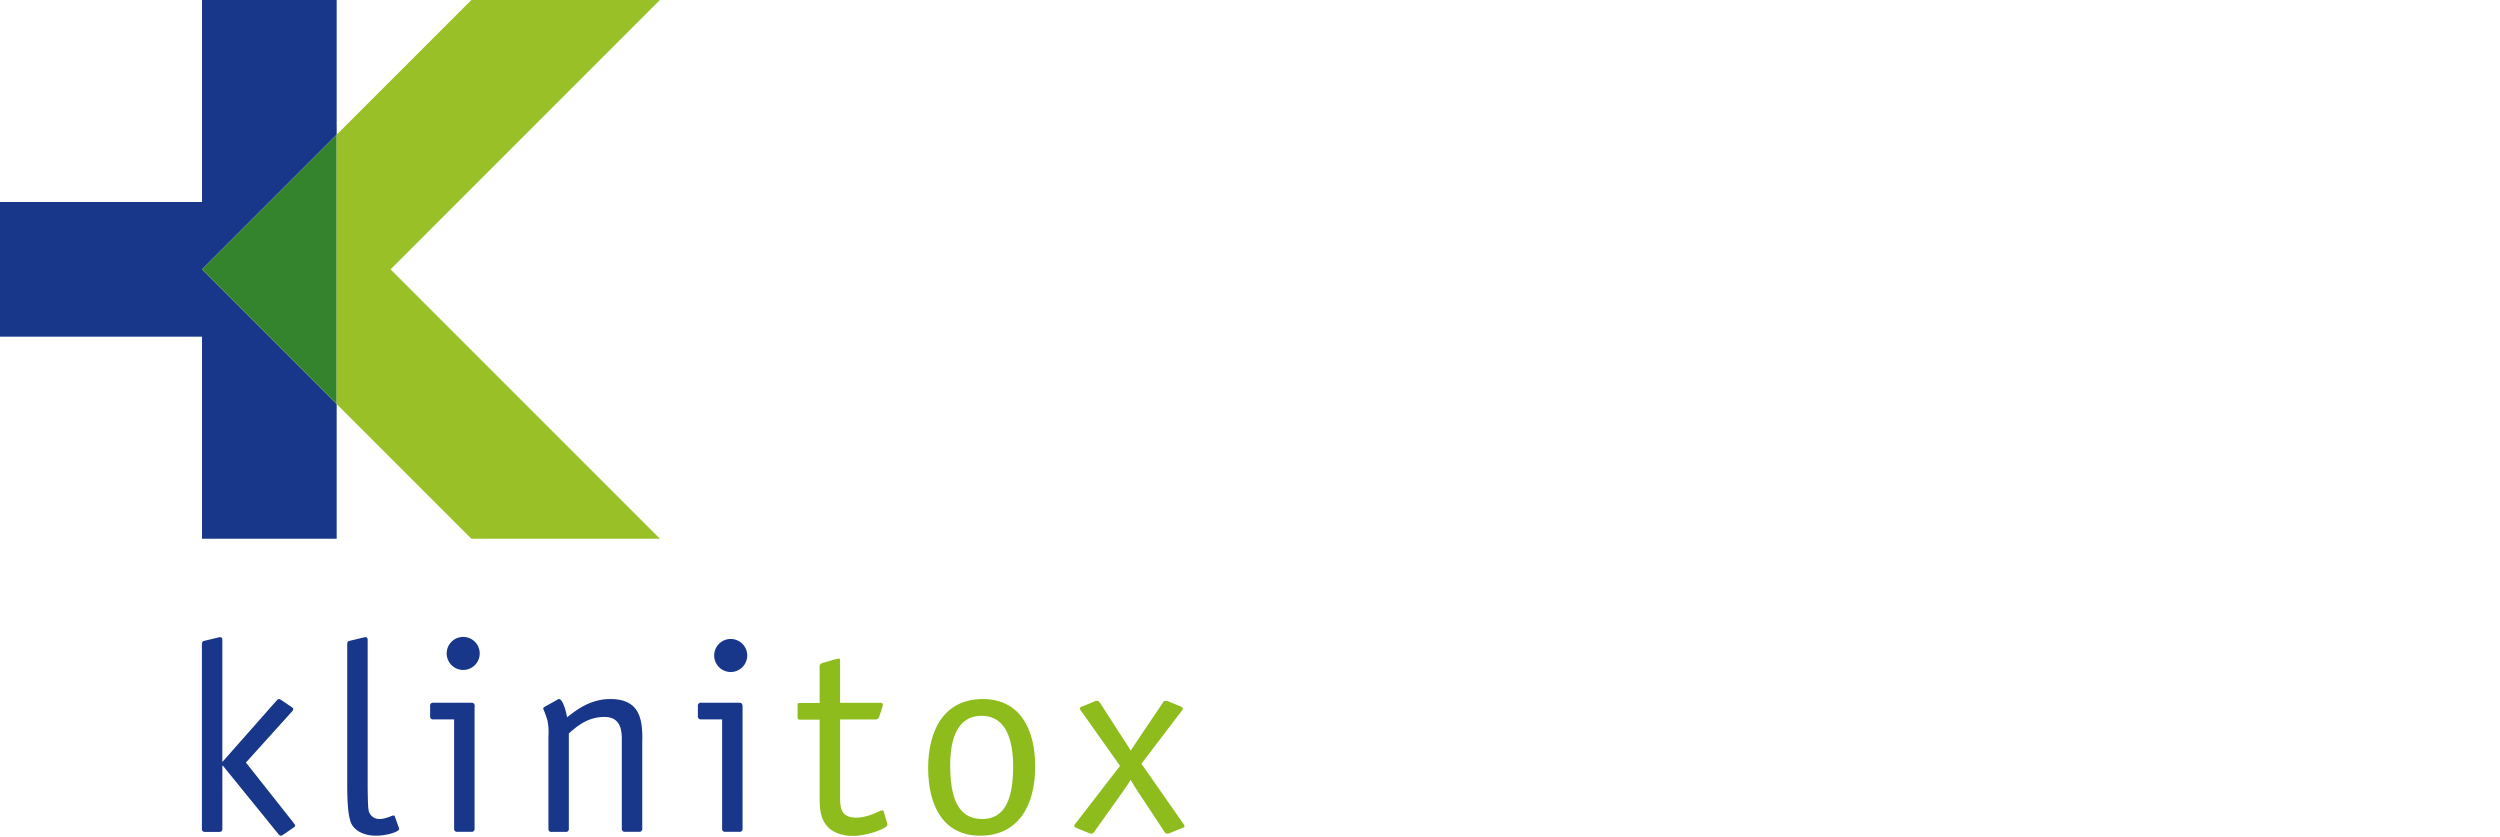
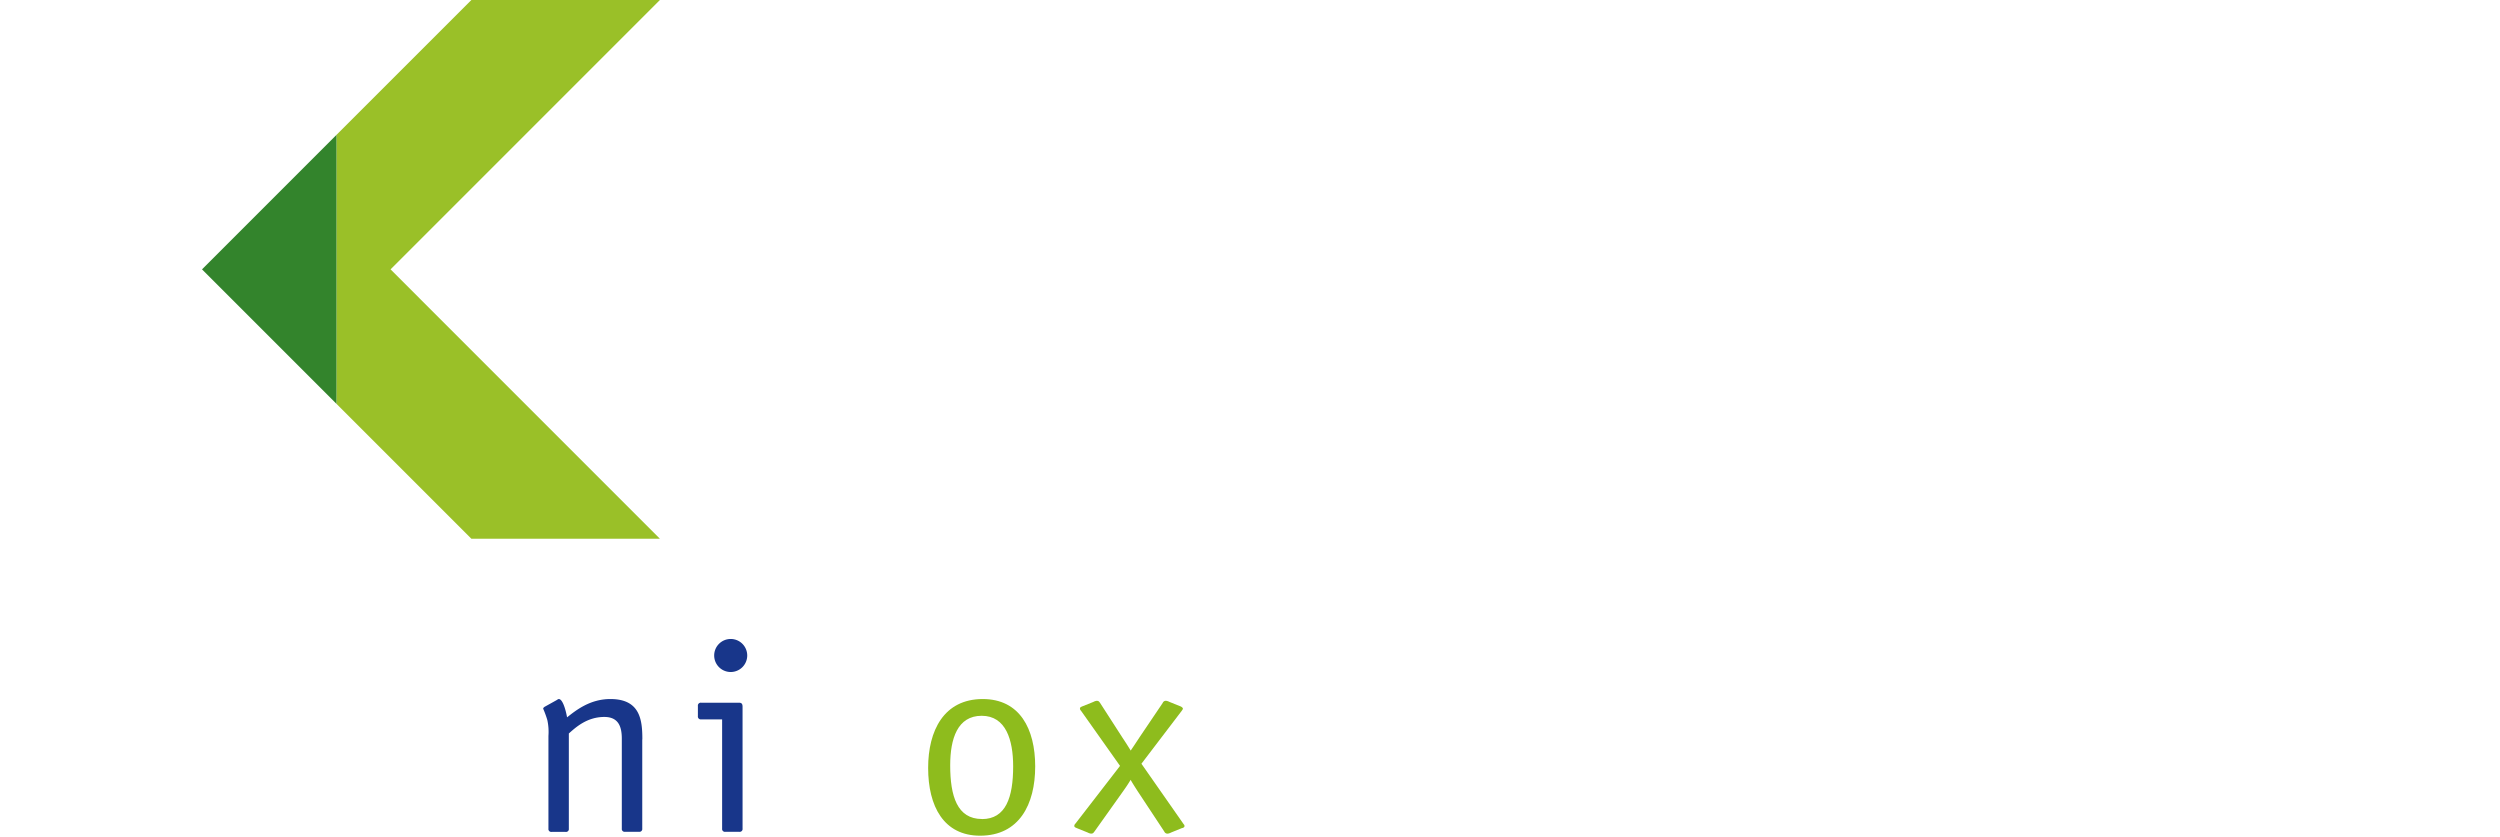
<svg xmlns="http://www.w3.org/2000/svg" viewBox="0 0 224 75" version="1.1" id="svg10" width="224" height="75">
  <defs id="defs1">
    <style id="style1">.cls-1{fill:#fff;}.cls-2,.cls-3{fill:#18368a;}.cls-3,.cls-5{fill-rule:evenodd;}.cls-4,.cls-5{fill:#8ebc1d;}.cls-6{fill:#33842c;}.cls-7{fill:#9ac028;}</style>
  </defs>
-   <path class="cls-2" d="m 22.035,68.323 4.069,-4.509 a 0.433,0.433 0 0 0 0.17,-0.289 c 0,-0.096 -0.096,-0.122 -0.144,-0.17 L 25.286,62.778 c -0.1,-0.048 -0.196,-0.144 -0.292,-0.144 -0.096,0 -0.192,0.122 -0.263,0.192 l -4.809,5.449 v -10.871 c 0,-0.118 0,-0.311 -0.166,-0.311 a 1.302,1.302 0 0 0 -0.289,0.048 l -1.206,0.289 c -0.096,0.022 -0.17,0.118 -0.17,0.289 v 16.531 a 0.255,0.255 0 0 0 0.289,0.289 h 1.254 a 0.255,0.255 0 0 0 0.289,-0.289 V 68.612 h 0.052 l 4.927,6.07 c 0.048,0.074 0.144,0.196 0.266,0.196 0.122,0 0.192,-0.1 0.289,-0.148 l 0.843,-0.577 c 0.048,-0.048 0.144,-0.07 0.144,-0.17 0,-0.1 -0.118,-0.215 -0.166,-0.289 z" id="path1" style="stroke-width:0.37" />
-   <path class="cls-2" d="m 35.399,73.213 c -0.022,-0.074 -0.022,-0.144 -0.166,-0.144 -0.144,0 -0.629,0.314 -1.254,0.314 a 0.965,0.965 0 0 1 -0.962,-0.843 c -0.052,-0.292 -0.074,-1.52 -0.074,-2.267 V 57.404 c 0,-0.118 0,-0.311 -0.17,-0.311 a 1.335,1.335 0 0 0 -0.289,0.048 l -1.206,0.289 c -0.096,0.022 -0.166,0.118 -0.166,0.289 v 12.506 c 0,0.843 0,2.7 0.337,3.495 0.289,0.673 1.084,1.158 2.264,1.158 0.891,0 2.049,-0.34 2.049,-0.603 a 0.422,0.422 0 0 0 -0.048,-0.17 z" id="path2" style="stroke-width:0.37" />
-   <path class="cls-3" d="m 42.538,63.333 c 0,-0.218 -0.048,-0.37 -0.311,-0.37 h -3.399 a 0.255,0.255 0 0 0 -0.289,0.289 v 0.917 a 0.255,0.255 0 0 0 0.289,0.289 h 1.861 v 9.784 a 0.255,0.255 0 0 0 0.289,0.289 h 1.254 a 0.255,0.255 0 0 0 0.289,-0.289 V 63.333 Z m 0.433,-4.601 a 1.48,1.48 0 1 0 -2.937,0 1.48,1.48 0 0 0 2.937,0 z" id="path3" style="stroke-width:0.37" />
  <path class="cls-2" d="m 57.555,66.248 c 0,-1.735 -0.192,-3.614 -2.867,-3.614 -1.831,0 -3.085,1.014 -3.88,1.639 -0.026,-0.192 -0.314,-1.639 -0.74,-1.639 -0.074,0 -0.144,0.074 -0.192,0.096 l -1.084,0.603 c -0.096,0.07 -0.122,0.118 -0.122,0.17 a 9.018,9.018 0 0 1 0.37,1.01 4.997,4.997 0 0 1 0.1,1.424 v 8.312 a 0.255,0.255 0 0 0 0.289,0.289 h 1.247 a 0.255,0.255 0 0 0 0.292,-0.289 v -8.53 c 0.599,-0.529 1.613,-1.48 3.181,-1.48 1.298,0 1.565,0.917 1.565,1.953 v 8.049 a 0.255,0.255 0 0 0 0.289,0.289 h 1.254 a 0.255,0.255 0 0 0 0.289,-0.289 v -7.993 z" id="path4" style="stroke-width:0.37" />
  <path class="cls-3" d="m 66.533,63.333 c 0,-0.218 -0.048,-0.37 -0.314,-0.37 h -3.396 a 0.259,0.259 0 0 0 -0.292,0.289 v 0.917 a 0.259,0.259 0 0 0 0.292,0.289 h 1.879 v 9.784 a 0.255,0.255 0 0 0 0.289,0.289 h 1.254 a 0.255,0.255 0 0 0 0.289,-0.289 z m 0.418,-4.601 a 1.48,1.48 0 0 0 -1.48,-1.48 1.48,1.48 0 1 0 1.48,1.48 z" id="path5" style="stroke-width:0.37" />
-   <path class="cls-4" d="m 79.198,72.754 a 0.159,0.159 0 0 0 -0.166,-0.144 c -0.218,0 -1.18,0.651 -2.316,0.651 -1.446,0 -1.446,-0.988 -1.446,-1.953 v -6.843 h 3.181 a 0.34,0.34 0 0 0 0.314,-0.218 l 0.314,-0.94 c 0,-0.07 0.022,-0.118 0.022,-0.166 0,-0.144 -0.118,-0.17 -0.263,-0.17 h -3.569 v -3.699 c 0,-0.144 0,-0.266 -0.118,-0.266 -0.048,0 -0.096,0.026 -0.17,0.026 l -1.276,0.37 c -0.17,0.048 -0.266,0.144 -0.266,0.289 v 3.299 h -1.805 c -0.17,0 -0.17,0.122 -0.17,0.289 v 0.917 c 0,0.122 0,0.289 0.17,0.289 h 1.805 v 6.843 c 0,0.891 0,1.979 0.699,2.726 0.37,0.455 1.232,0.843 2.267,0.843 1.298,0 3.107,-0.677 3.107,-0.991 a 0.98,0.98 0 0 0 -0.048,-0.24 L 79.198,72.773 Z" id="path6" style="stroke-width:0.37" />
  <path class="cls-5" d="m 92.754,68.682 c 0,-3.396 -1.398,-6.048 -4.698,-6.048 -3.495,0 -4.894,2.844 -4.894,6.17 0,3.444 1.398,6.074 4.653,6.074 3.518,0 4.938,-2.822 4.938,-6.196 z m -4.772,4.701 c -2.219,0 -2.844,-2.049 -2.844,-4.809 0,-2.386 0.651,-4.439 2.822,-4.439 2.171,0 2.819,2.168 2.819,4.531 0,2.771 -0.651,4.724 -2.796,4.724 z" id="path7" style="stroke-width:0.37" />
  <path class="cls-4" d="m 105.934,74.201 c 0.1,-0.048 0.196,-0.07 0.196,-0.192 0,-0.122 -0.074,-0.144 -0.096,-0.192 l -3.762,-5.386 3.614,-4.746 c 0.026,-0.048 0.1,-0.122 0.1,-0.192 0,-0.07 -0.1,-0.148 -0.196,-0.196 l -1.01,-0.407 a 0.821,0.821 0 0 0 -0.289,-0.096 0.296,0.296 0 0 0 -0.314,0.192 l -2.097,3.107 c -0.24,0.37 -0.507,0.773 -0.769,1.158 -0.192,-0.314 -0.459,-0.74 -0.74,-1.158 l -2.001,-3.107 c -0.096,-0.122 -0.118,-0.192 -0.311,-0.192 a 0.799,0.799 0 0 0 -0.289,0.096 l -1.014,0.407 c -0.096,0.048 -0.192,0.074 -0.192,0.196 a 0.3,0.3 0 0 0 0.096,0.192 l 3.495,4.938 -4.002,5.179 a 0.292,0.292 0 0 0 -0.096,0.192 c 0,0.122 0.096,0.144 0.192,0.192 l 1.014,0.411 a 0.799,0.799 0 0 0 0.289,0.096 c 0.192,0 0.218,-0.074 0.314,-0.192 l 2.589,-3.64 c 0.263,-0.37 0.433,-0.625 0.651,-0.988 0.144,0.266 0.407,0.673 0.625,1.014 l 2.386,3.614 a 0.307,0.307 0 0 0 0.314,0.192 0.821,0.821 0 0 0 0.289,-0.096 l 1.01,-0.411 z" id="path8" style="stroke-width:0.37" />
-   <polygon class="cls-2" points="48.92,65.23 81.53,97.84 81.53,130.46 48.92,130.46 48.92,81.53 0,81.53 0,48.92 48.92,48.92 48.92,0 81.53,0 81.53,32.61 " id="polygon8" transform="scale(0.37)" />
  <polygon class="cls-6" points="81.53,32.61 81.53,97.84 48.92,65.23 " id="polygon9" transform="scale(0.37)" />
  <polygon class="cls-7" points="159.8,0 94.58,65.23 159.8,130.46 114.15,130.46 81.53,97.84 81.53,32.61 114.15,0 " id="polygon10" transform="scale(0.37)" />
</svg>